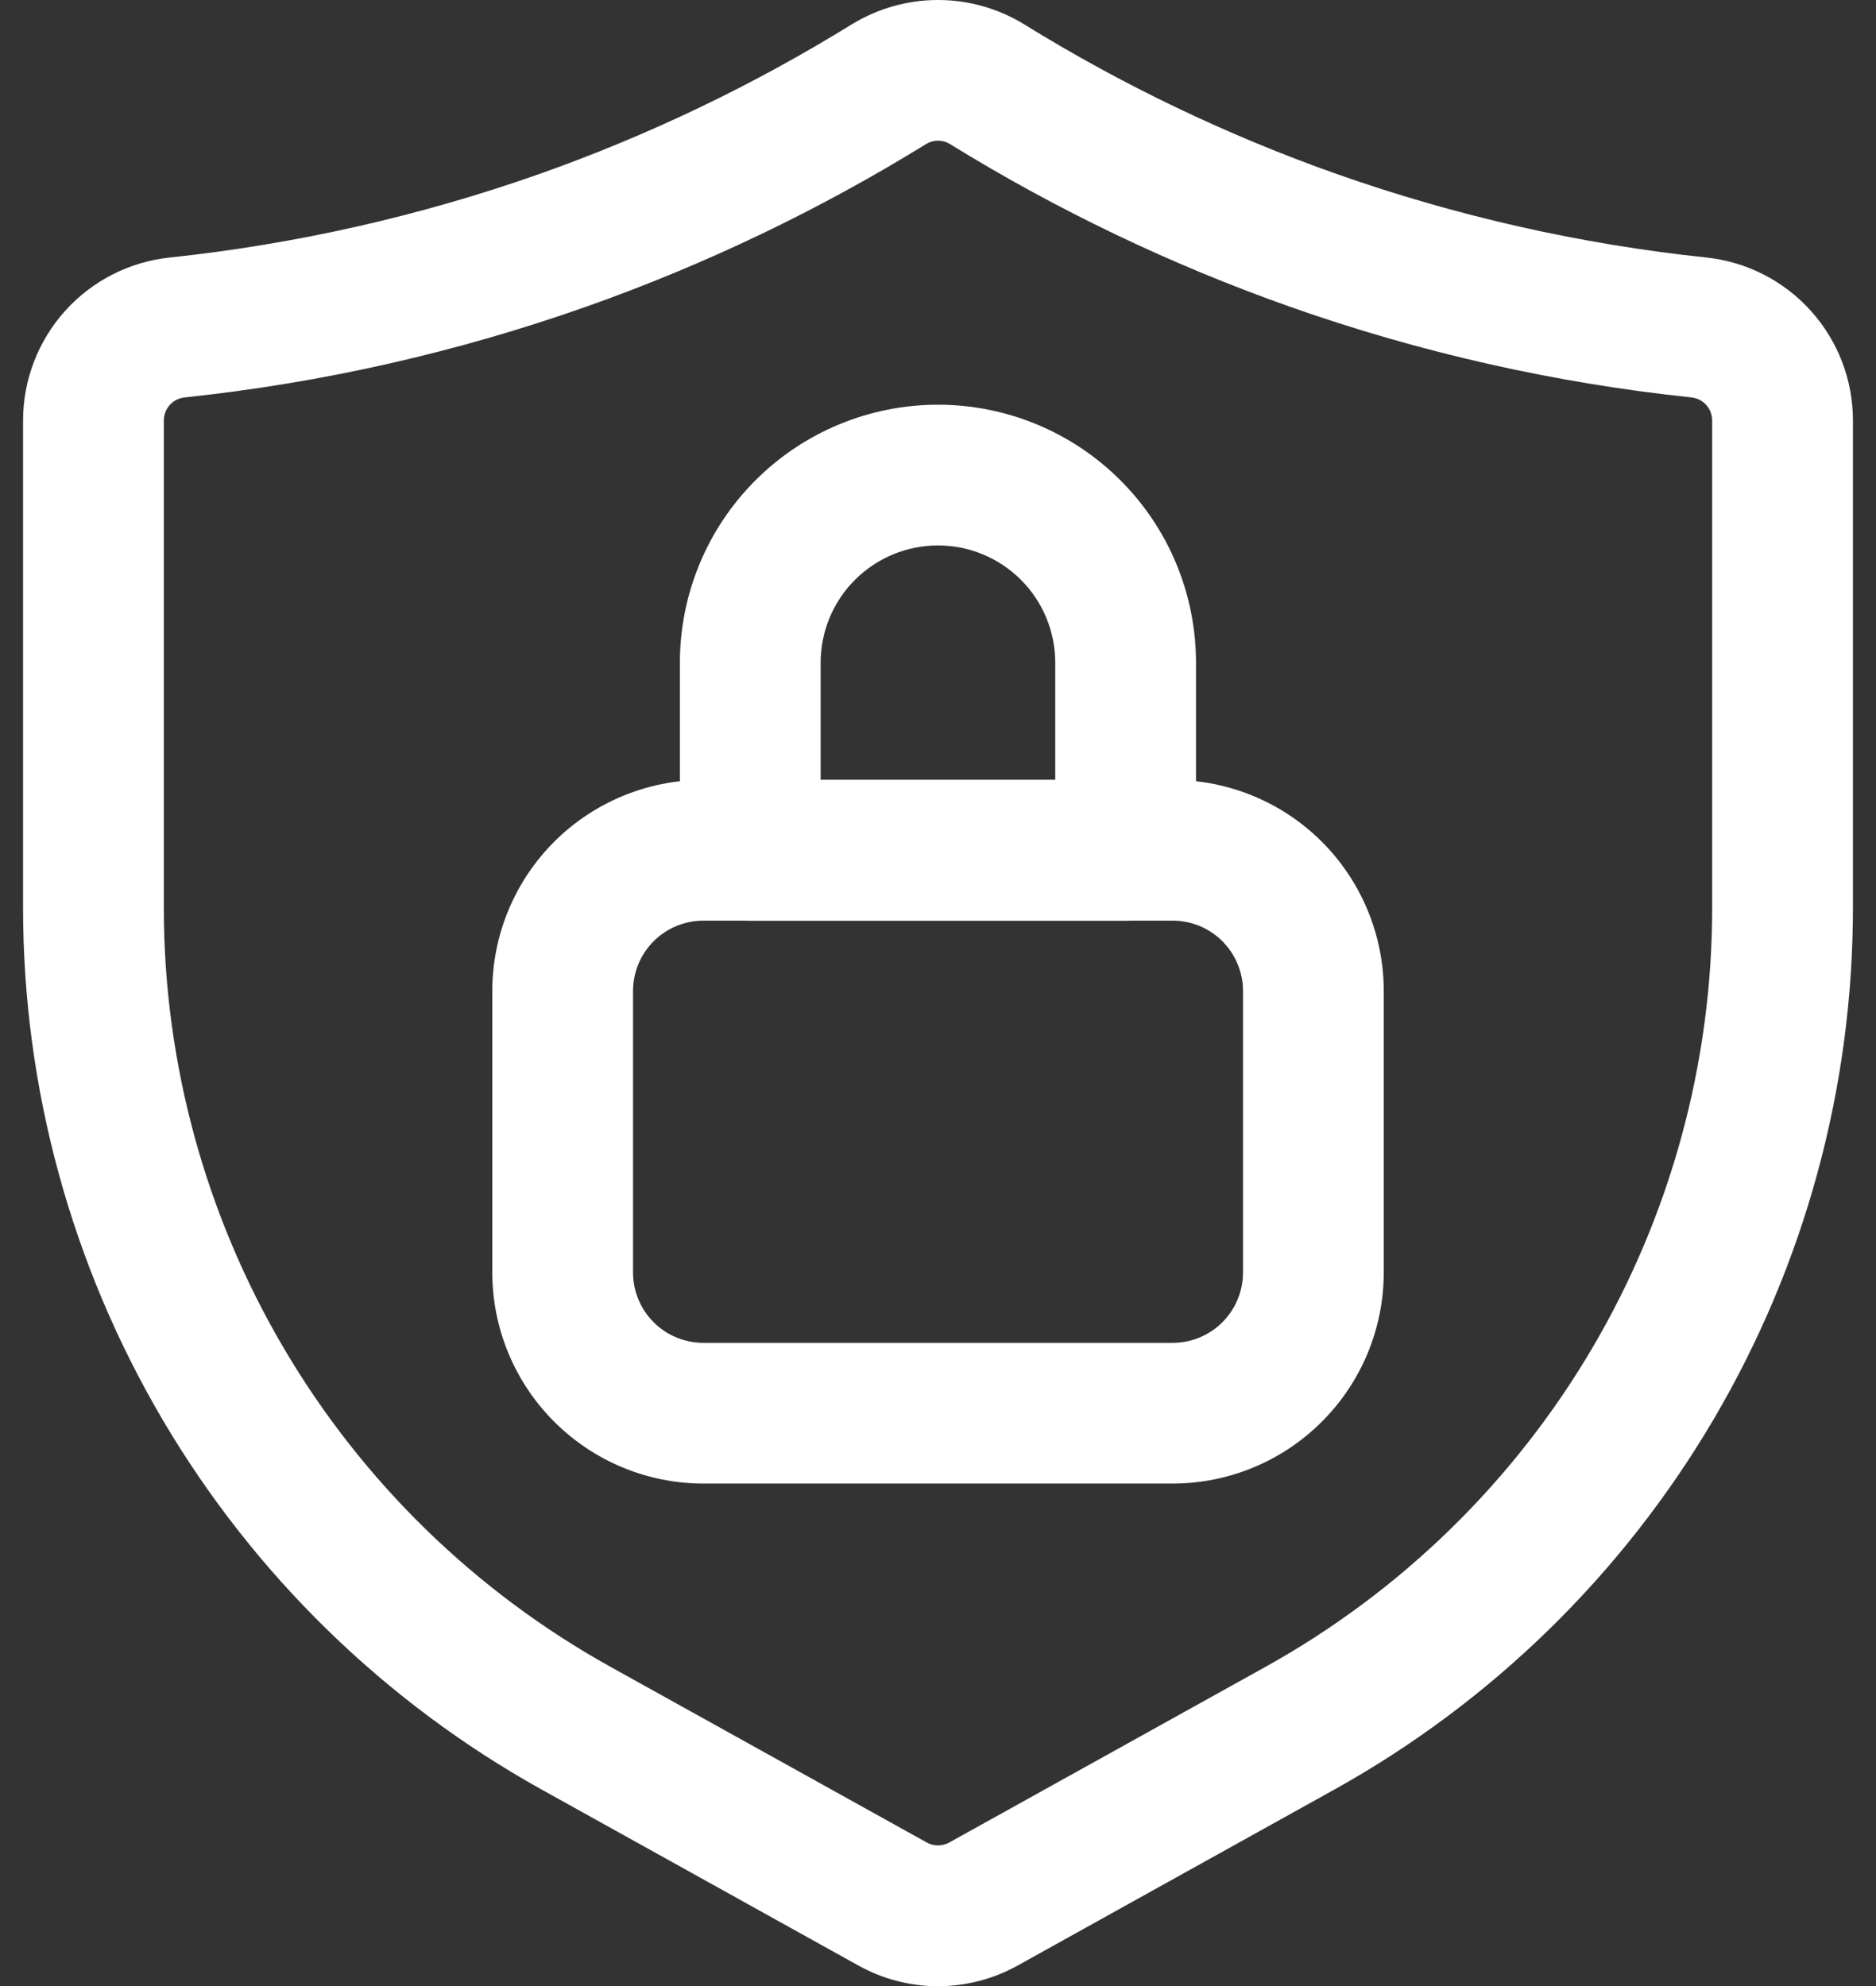
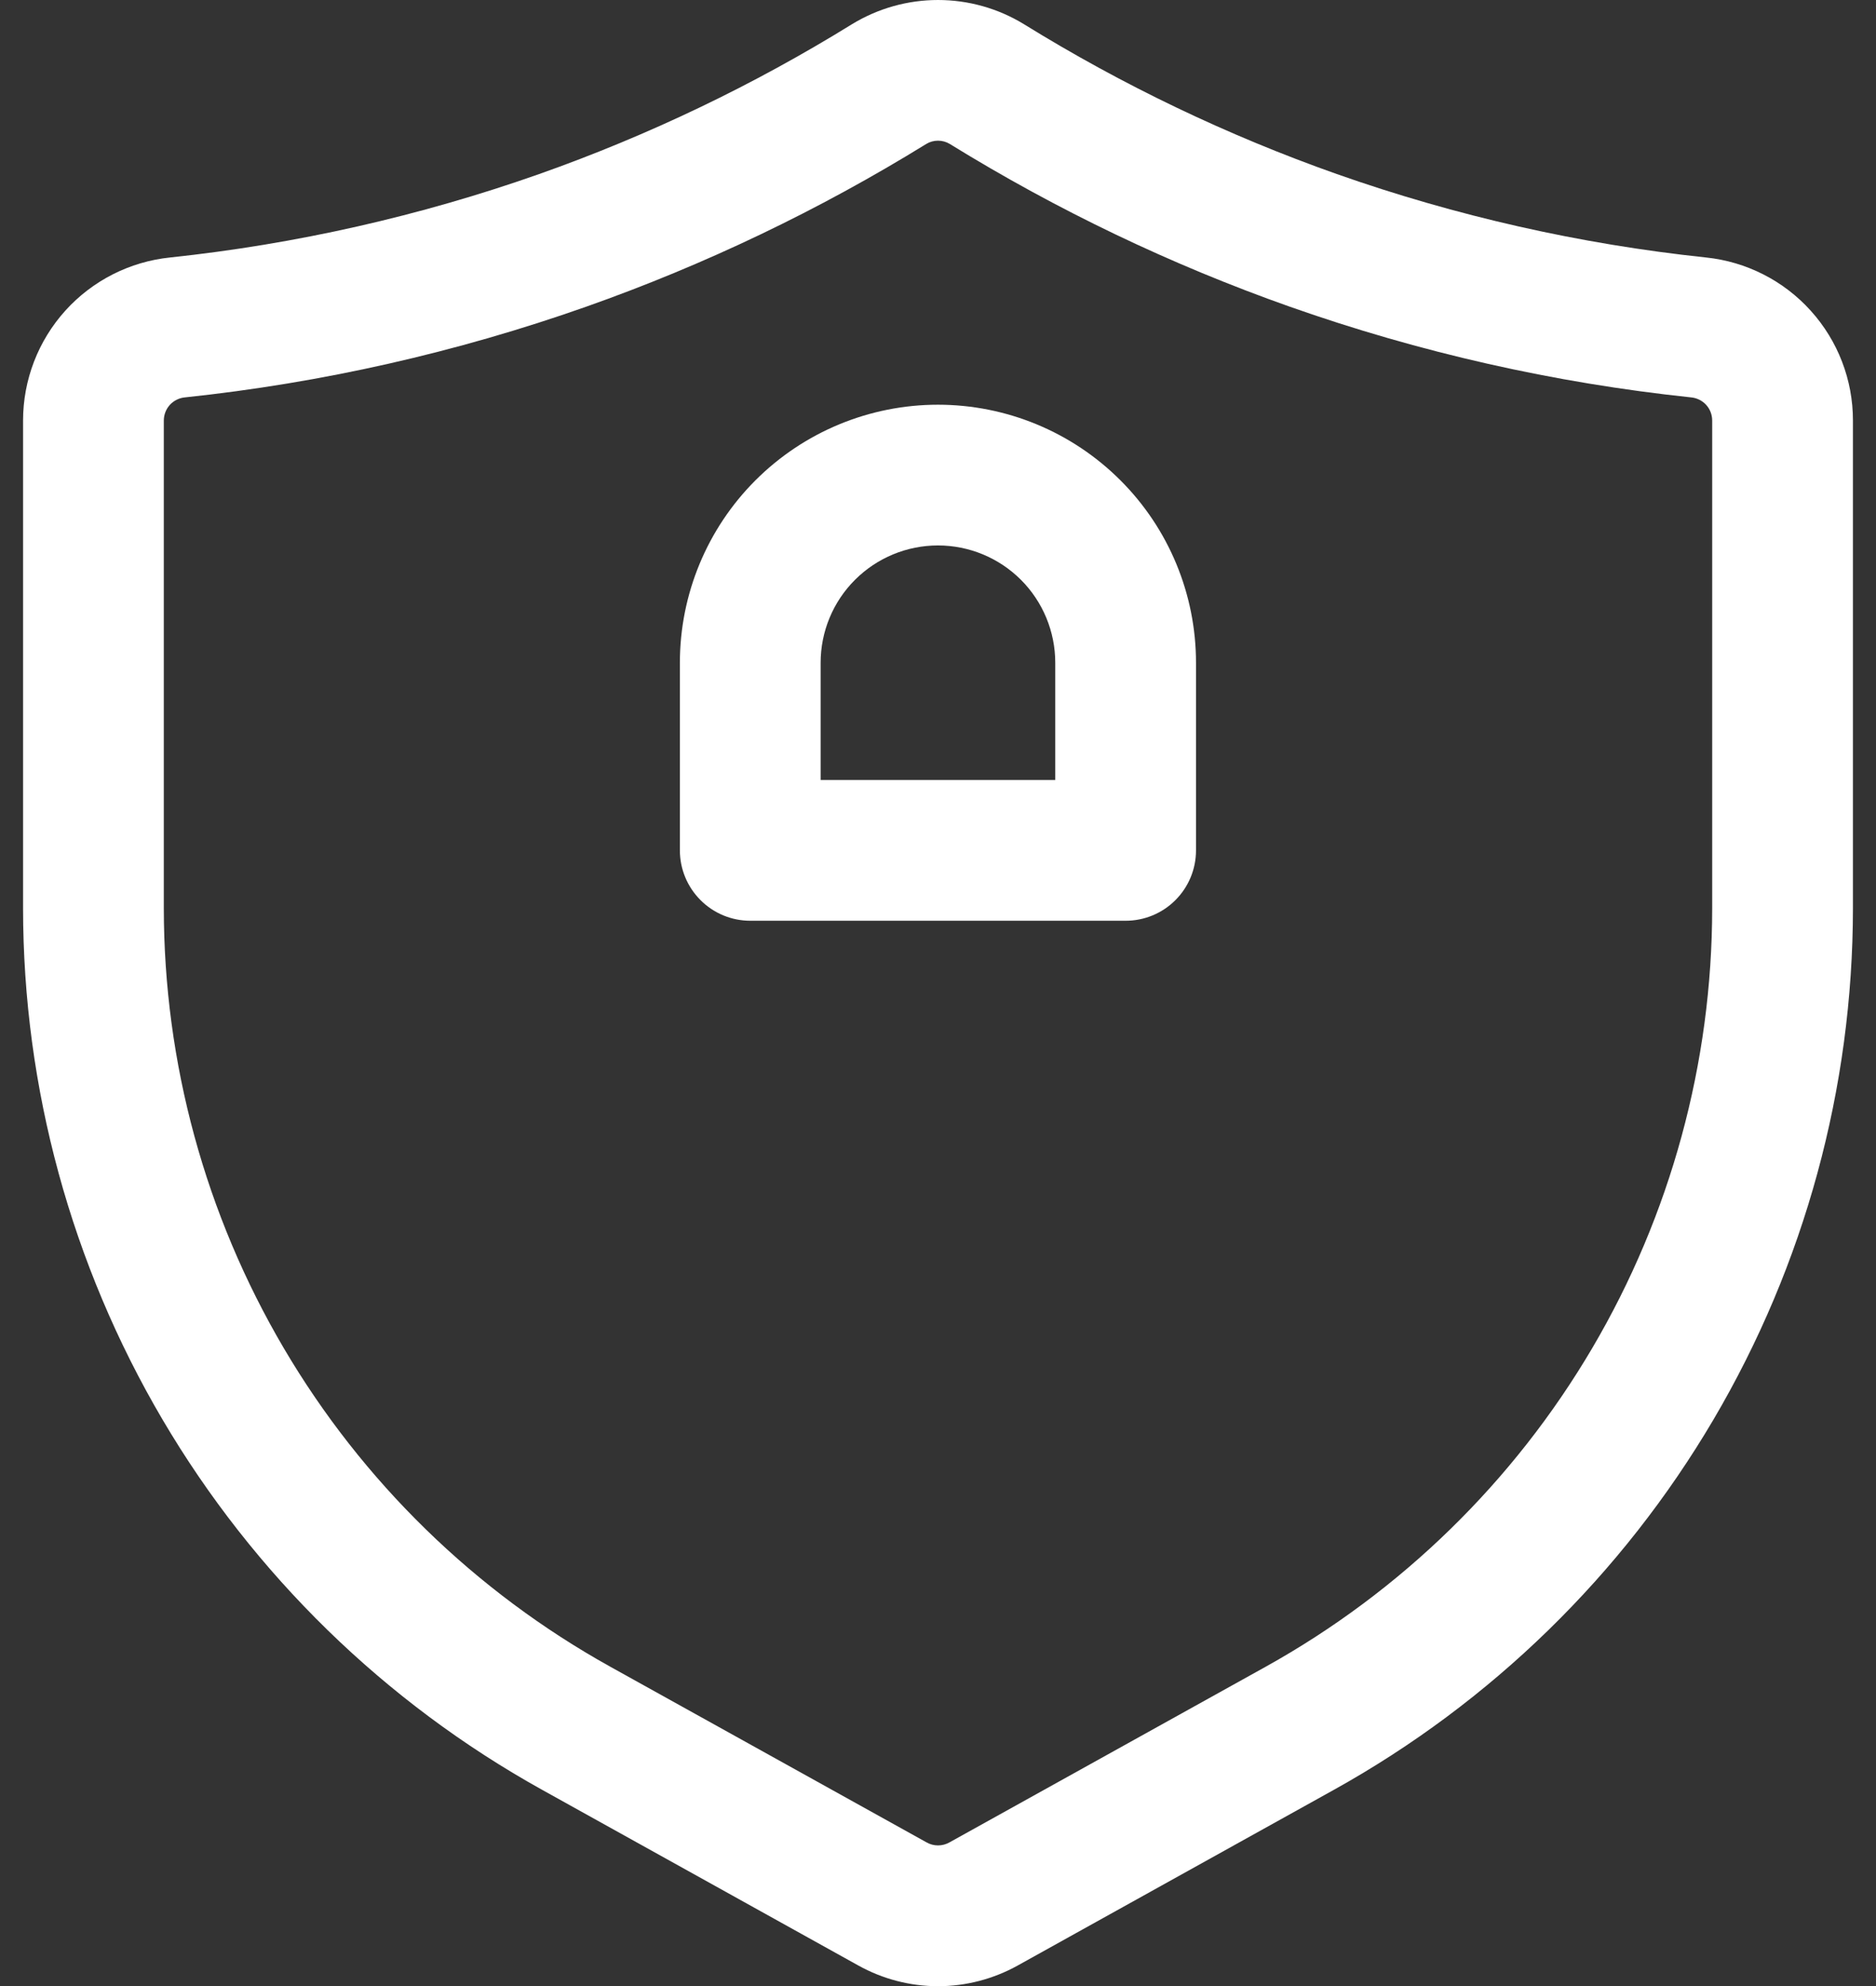
<svg xmlns="http://www.w3.org/2000/svg" width="34" height="36" viewBox="0 0 34 36" fill="none">
  <rect x="0" y="0" width="34" height="36" fill="#333333" stroke="none" />
-   <path d="M17 36.003C16.494 36.003 15.997 35.873 15.555 35.627L9.823 32.442C6.973 30.858 4.599 28.541 2.945 25.731C1.292 22.921 0.419 19.72 0.418 16.46V7.623C0.418 6.887 0.691 6.178 1.183 5.632C1.676 5.086 2.353 4.742 3.085 4.667C5.365 4.425 7.609 3.917 9.772 3.155C11.754 2.454 13.656 1.543 15.444 0.437H15.446C15.914 0.151 16.452 0 17 0C17.549 0 18.087 0.151 18.555 0.437C20.343 1.543 22.245 2.454 24.228 3.155C26.391 3.917 28.635 4.425 30.916 4.667C31.647 4.742 32.325 5.086 32.817 5.632C33.31 6.178 33.583 6.887 33.582 7.623V16.46C33.581 19.72 32.709 22.921 31.055 25.731C29.401 28.541 27.027 30.858 24.177 32.442L18.446 35.627C18.004 35.873 17.506 36.003 17 36.003ZM16.788 2.609C14.844 3.809 12.777 4.799 10.622 5.56C8.272 6.389 5.833 6.941 3.355 7.203C3.25 7.212 3.152 7.26 3.08 7.337C3.009 7.415 2.969 7.517 2.969 7.623V16.46C2.97 19.265 3.721 22.019 5.143 24.437C6.566 26.855 8.609 28.849 11.061 30.212L16.793 33.396C16.856 33.432 16.927 33.451 17 33.451C17.073 33.451 17.145 33.432 17.208 33.396L22.939 30.212C25.391 28.849 27.434 26.855 28.857 24.437C30.28 22.019 31.03 19.265 31.031 16.46V7.623C31.031 7.517 30.992 7.415 30.92 7.337C30.849 7.26 30.75 7.212 30.645 7.203C28.167 6.941 25.728 6.389 23.378 5.56C21.224 4.799 19.157 3.809 17.213 2.609C17.149 2.57 17.075 2.55 17 2.55C16.925 2.55 16.852 2.57 16.788 2.609Z" fill="white" />
-   <path d="M21.252 26.892H12.748C11.734 26.891 10.761 26.488 10.044 25.77C9.326 25.053 8.923 24.08 8.922 23.066V17.963C8.923 16.949 9.326 15.976 10.044 15.258C10.761 14.541 11.734 14.138 12.748 14.137H21.252C22.267 14.138 23.24 14.541 23.957 15.258C24.675 15.976 25.078 16.949 25.079 17.963V23.066C25.078 24.08 24.675 25.053 23.957 25.77C23.24 26.488 22.267 26.891 21.252 26.892ZM12.748 16.688C12.41 16.688 12.086 16.822 11.847 17.061C11.607 17.301 11.473 17.625 11.473 17.963V23.066C11.473 23.404 11.607 23.728 11.847 23.968C12.086 24.207 12.41 24.341 12.748 24.341H21.252C21.59 24.341 21.915 24.207 22.154 23.968C22.393 23.728 22.528 23.404 22.528 23.066V17.963C22.528 17.625 22.393 17.301 22.154 17.061C21.915 16.822 21.59 16.688 21.252 16.688H12.748Z" fill="white" />
+   <path d="M17 36.003C16.494 36.003 15.997 35.873 15.555 35.627L9.823 32.442C6.973 30.858 4.599 28.541 2.945 25.731C1.292 22.921 0.419 19.72 0.418 16.46V7.623C0.418 6.887 0.691 6.178 1.183 5.632C1.676 5.086 2.353 4.742 3.085 4.667C5.365 4.425 7.609 3.917 9.772 3.155C11.754 2.454 13.656 1.543 15.444 0.437C15.914 0.151 16.452 0 17 0C17.549 0 18.087 0.151 18.555 0.437C20.343 1.543 22.245 2.454 24.228 3.155C26.391 3.917 28.635 4.425 30.916 4.667C31.647 4.742 32.325 5.086 32.817 5.632C33.31 6.178 33.583 6.887 33.582 7.623V16.46C33.581 19.72 32.709 22.921 31.055 25.731C29.401 28.541 27.027 30.858 24.177 32.442L18.446 35.627C18.004 35.873 17.506 36.003 17 36.003ZM16.788 2.609C14.844 3.809 12.777 4.799 10.622 5.56C8.272 6.389 5.833 6.941 3.355 7.203C3.25 7.212 3.152 7.26 3.08 7.337C3.009 7.415 2.969 7.517 2.969 7.623V16.46C2.97 19.265 3.721 22.019 5.143 24.437C6.566 26.855 8.609 28.849 11.061 30.212L16.793 33.396C16.856 33.432 16.927 33.451 17 33.451C17.073 33.451 17.145 33.432 17.208 33.396L22.939 30.212C25.391 28.849 27.434 26.855 28.857 24.437C30.28 22.019 31.03 19.265 31.031 16.46V7.623C31.031 7.517 30.992 7.415 30.92 7.337C30.849 7.26 30.75 7.212 30.645 7.203C28.167 6.941 25.728 6.389 23.378 5.56C21.224 4.799 19.157 3.809 17.213 2.609C17.149 2.57 17.075 2.55 17 2.55C16.925 2.55 16.852 2.57 16.788 2.609Z" fill="white" />
  <path d="M20.401 16.69H13.598C13.259 16.69 12.935 16.556 12.696 16.316C12.457 16.077 12.322 15.753 12.322 15.415V12.013C12.322 10.773 12.815 9.583 13.692 8.706C14.569 7.829 15.759 7.336 16.999 7.336C18.24 7.336 19.429 7.829 20.306 8.706C21.184 9.583 21.676 10.773 21.676 12.013V15.415C21.676 15.753 21.542 16.077 21.303 16.316C21.064 16.556 20.739 16.69 20.401 16.69ZM14.873 14.139H19.125V12.013C19.125 11.449 18.901 10.908 18.503 10.51C18.104 10.111 17.563 9.887 16.999 9.887C16.436 9.887 15.895 10.111 15.496 10.51C15.097 10.908 14.873 11.449 14.873 12.013V14.139Z" fill="white" />
</svg>